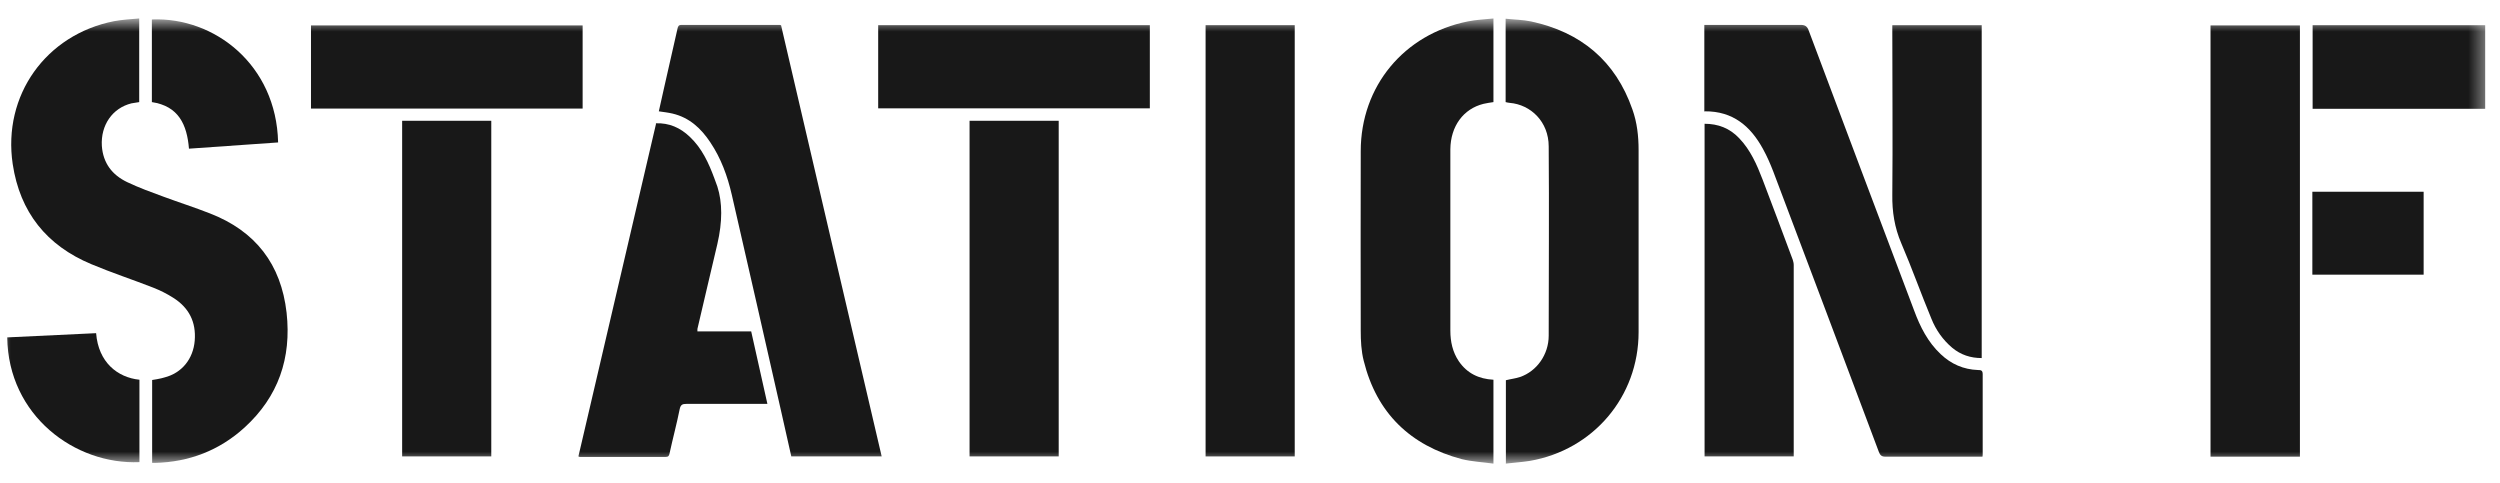
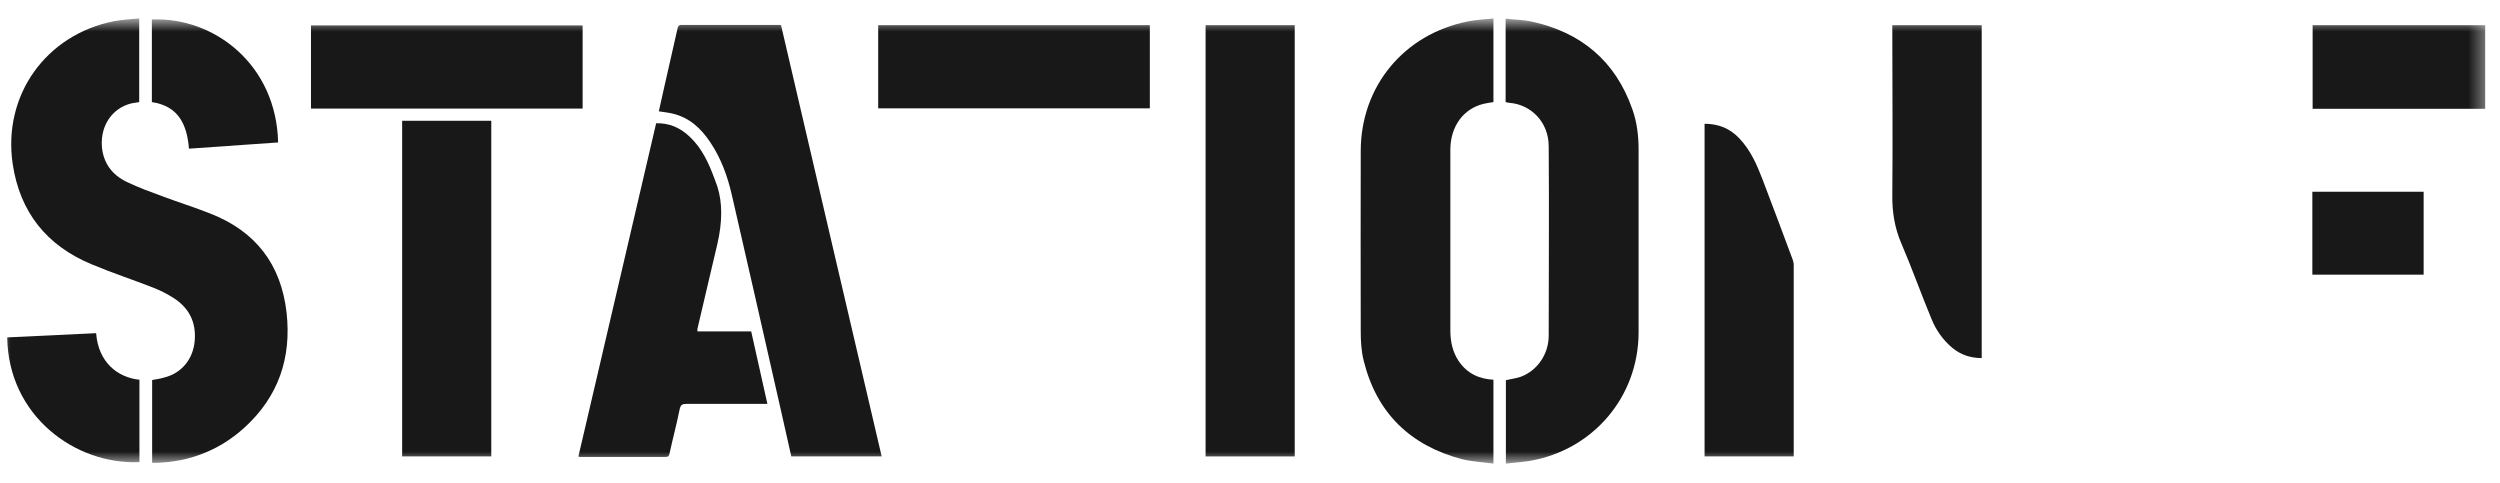
<svg xmlns="http://www.w3.org/2000/svg" width="119" height="23" viewBox="0 0 119 23" fill="none">
  <g clip-path="url(#clip0_6369_12666)">
    <mask id="mask0_6369_12666" style="mask-type:luminance" maskUnits="userSpaceOnUse" x="0" y="0" width="119" height="23">
      <path d="M118.519 0.926H0V22.022H118.519V0.926Z" fill="white" />
    </mask>
    <g mask="url(#mask0_6369_12666)">
      <path d="M118.295 5.18C118.2 5.18 118.105 5.18 118.022 5.18C115.474 5.18 112.926 5.18 110.377 5.18H110.081V1.198C110.176 1.198 110.259 1.198 110.354 1.198C112.914 1.198 115.474 1.198 118.022 1.198C118.117 1.198 118.212 1.198 118.295 1.198V5.204V5.18Z" fill="#181818" />
      <path d="M7.242 22.022V18.087C7.443 18.051 7.633 18.028 7.823 17.968C8.664 17.755 9.198 17.079 9.269 16.214C9.34 15.325 8.996 14.65 8.249 14.176C7.953 13.986 7.621 13.82 7.289 13.69C6.318 13.311 5.31 12.979 4.35 12.576C2.217 11.687 0.949 10.099 0.605 7.811C0.119 4.54 2.181 1.648 5.429 1.008C5.82 0.937 6.211 0.913 6.626 0.878V4.86C6.507 4.884 6.377 4.896 6.258 4.919C5.346 5.145 4.789 5.962 4.848 6.946C4.907 7.764 5.334 8.321 6.045 8.665C6.614 8.937 7.206 9.151 7.787 9.364C8.522 9.636 9.269 9.874 9.992 10.158C12.161 10.999 13.381 12.576 13.642 14.887C13.879 17.044 13.251 18.881 11.639 20.351C10.442 21.441 8.996 21.998 7.372 22.034C7.337 22.034 7.301 22.034 7.242 22.034V22.022Z" fill="#181818" />
-       <path d="M81.126 5.311V1.186C81.221 1.186 81.304 1.186 81.399 1.186C82.833 1.186 84.267 1.186 85.713 1.186C85.926 1.186 86.021 1.257 86.092 1.447C87.763 5.891 89.434 10.348 91.117 14.792C91.402 15.563 91.769 16.286 92.374 16.855C92.871 17.328 93.464 17.589 94.151 17.613C94.293 17.613 94.376 17.625 94.376 17.814C94.376 19.083 94.376 20.339 94.376 21.607C94.376 21.643 94.376 21.678 94.365 21.738C94.282 21.738 94.21 21.738 94.139 21.738C92.67 21.738 91.2 21.738 89.742 21.738C89.565 21.738 89.493 21.666 89.434 21.512C87.763 17.068 86.092 12.611 84.409 8.167C84.267 7.8 84.113 7.444 83.923 7.1C83.331 6.01 82.489 5.287 81.15 5.299L81.126 5.311Z" fill="#181818" />
      <path d="M37.18 1.21C38.768 8.037 40.368 14.875 41.968 21.726H37.666C37.511 21.026 37.346 20.315 37.191 19.616C36.409 16.167 35.627 12.718 34.833 9.269C34.632 8.392 34.323 7.539 33.814 6.78C33.375 6.117 32.818 5.595 32.012 5.406C31.811 5.358 31.597 5.334 31.36 5.299C31.443 4.931 31.526 4.552 31.609 4.185C31.823 3.248 32.036 2.312 32.249 1.364C32.273 1.257 32.297 1.186 32.439 1.186C33.991 1.186 35.544 1.186 37.097 1.186C37.12 1.186 37.144 1.186 37.191 1.21H37.18Z" fill="#181818" />
      <path d="M71.68 22.057V18.099C71.917 18.039 72.142 18.016 72.355 17.945C73.15 17.672 73.718 16.878 73.718 15.977C73.718 12.979 73.742 9.968 73.718 6.97C73.718 5.796 72.865 4.979 71.858 4.896C71.798 4.896 71.739 4.872 71.668 4.86V0.89C72.071 0.937 72.486 0.937 72.877 1.02C75.247 1.53 76.895 2.893 77.701 5.204C77.926 5.832 77.997 6.484 77.997 7.147C77.997 10.039 77.997 12.919 77.997 15.811C77.997 18.881 75.84 21.417 72.818 21.939C72.45 21.998 72.059 22.022 71.668 22.069L71.68 22.057Z" fill="#181818" />
      <path d="M71.088 0.878V4.86C70.922 4.884 70.768 4.908 70.614 4.943C69.654 5.18 69.049 6.01 69.037 7.1C69.037 7.752 69.037 8.404 69.037 9.056C69.037 11.284 69.037 13.512 69.037 15.74C69.037 16.262 69.144 16.759 69.441 17.198C69.832 17.767 70.389 18.039 71.088 18.075V22.069C70.578 21.998 70.069 21.974 69.583 21.856C67.129 21.204 65.529 19.663 64.913 17.174C64.795 16.712 64.771 16.214 64.771 15.74C64.759 12.896 64.771 10.039 64.771 7.195C64.771 4.102 66.833 1.625 69.867 1.02C70.258 0.937 70.673 0.925 71.1 0.878H71.088Z" fill="#181818" />
      <path d="M57.386 1.198H61.629V21.726H57.386V1.198Z" fill="#181818" />
-       <path d="M109.476 21.737H105.221V1.21H109.476V21.737Z" fill="#181818" />
      <path d="M31.206 5.868C31.858 5.844 32.38 6.081 32.83 6.508C33.411 7.053 33.731 7.753 34.003 8.487C34.051 8.618 34.098 8.748 34.146 8.878C34.391 9.645 34.391 10.557 34.146 11.616C33.826 12.956 33.517 14.307 33.197 15.658C33.197 15.681 33.197 15.717 33.197 15.776H35.757C36.018 16.926 36.267 18.064 36.528 19.225H36.267C35.07 19.225 33.873 19.225 32.676 19.225C32.486 19.225 32.403 19.261 32.356 19.462C32.214 20.173 32.024 20.873 31.87 21.584C31.846 21.702 31.811 21.75 31.68 21.75C30.317 21.75 28.966 21.75 27.603 21.75C27.591 21.75 27.58 21.75 27.532 21.726C28.765 16.44 29.997 11.166 31.23 5.88L31.206 5.868Z" fill="#181818" />
      <path d="M19.142 5.749H23.385V21.725H19.142V5.749Z" fill="#181818" />
-       <path d="M46.151 5.749H50.394V21.725H46.151V5.749Z" fill="#181818" />
      <path d="M81.126 5.891C81.79 5.891 82.335 6.105 82.785 6.579C83.319 7.136 83.627 7.835 83.899 8.546C84.385 9.814 84.859 11.094 85.334 12.363C85.357 12.434 85.381 12.528 85.381 12.611C85.381 15.61 85.381 18.62 85.381 21.619C85.381 21.654 85.381 21.678 85.381 21.726H81.138V5.891H81.126Z" fill="#181818" />
      <path d="M90.086 1.198H94.329V17.044C93.796 17.044 93.333 16.89 92.93 16.558C92.48 16.179 92.148 15.705 91.935 15.171C91.437 13.974 91.01 12.765 90.501 11.58C90.181 10.834 90.062 10.075 90.074 9.269C90.098 6.685 90.074 4.09 90.074 1.506V1.21L90.086 1.198Z" fill="#181818" />
      <path d="M27.733 5.168H14.803V1.21H27.733V5.168Z" fill="#181818" />
      <path d="M41.802 5.157V1.198H54.732V5.157H41.802Z" fill="#181818" />
      <path d="M4.575 15.859C4.682 17.245 5.594 17.968 6.637 18.075V21.998C3.567 22.129 0.391 19.782 0.344 16.06C1.754 15.989 3.153 15.93 4.575 15.859Z" fill="#181818" />
      <path d="M7.241 0.926C10.193 0.807 13.155 3.071 13.238 6.78C11.828 6.875 10.418 6.982 8.995 7.077C8.901 5.927 8.498 5.05 7.229 4.86V0.937L7.241 0.926Z" fill="#181818" />
      <path d="M115.365 13.074H110.068V9.127H115.365V13.074Z" fill="#181818" />
    </g>
  </g>
  <defs>
    <clipPath id="clip0_6369_12666">
      <rect width="118.87" height="22.94" fill="white" />
    </clipPath>
  </defs>
</svg>